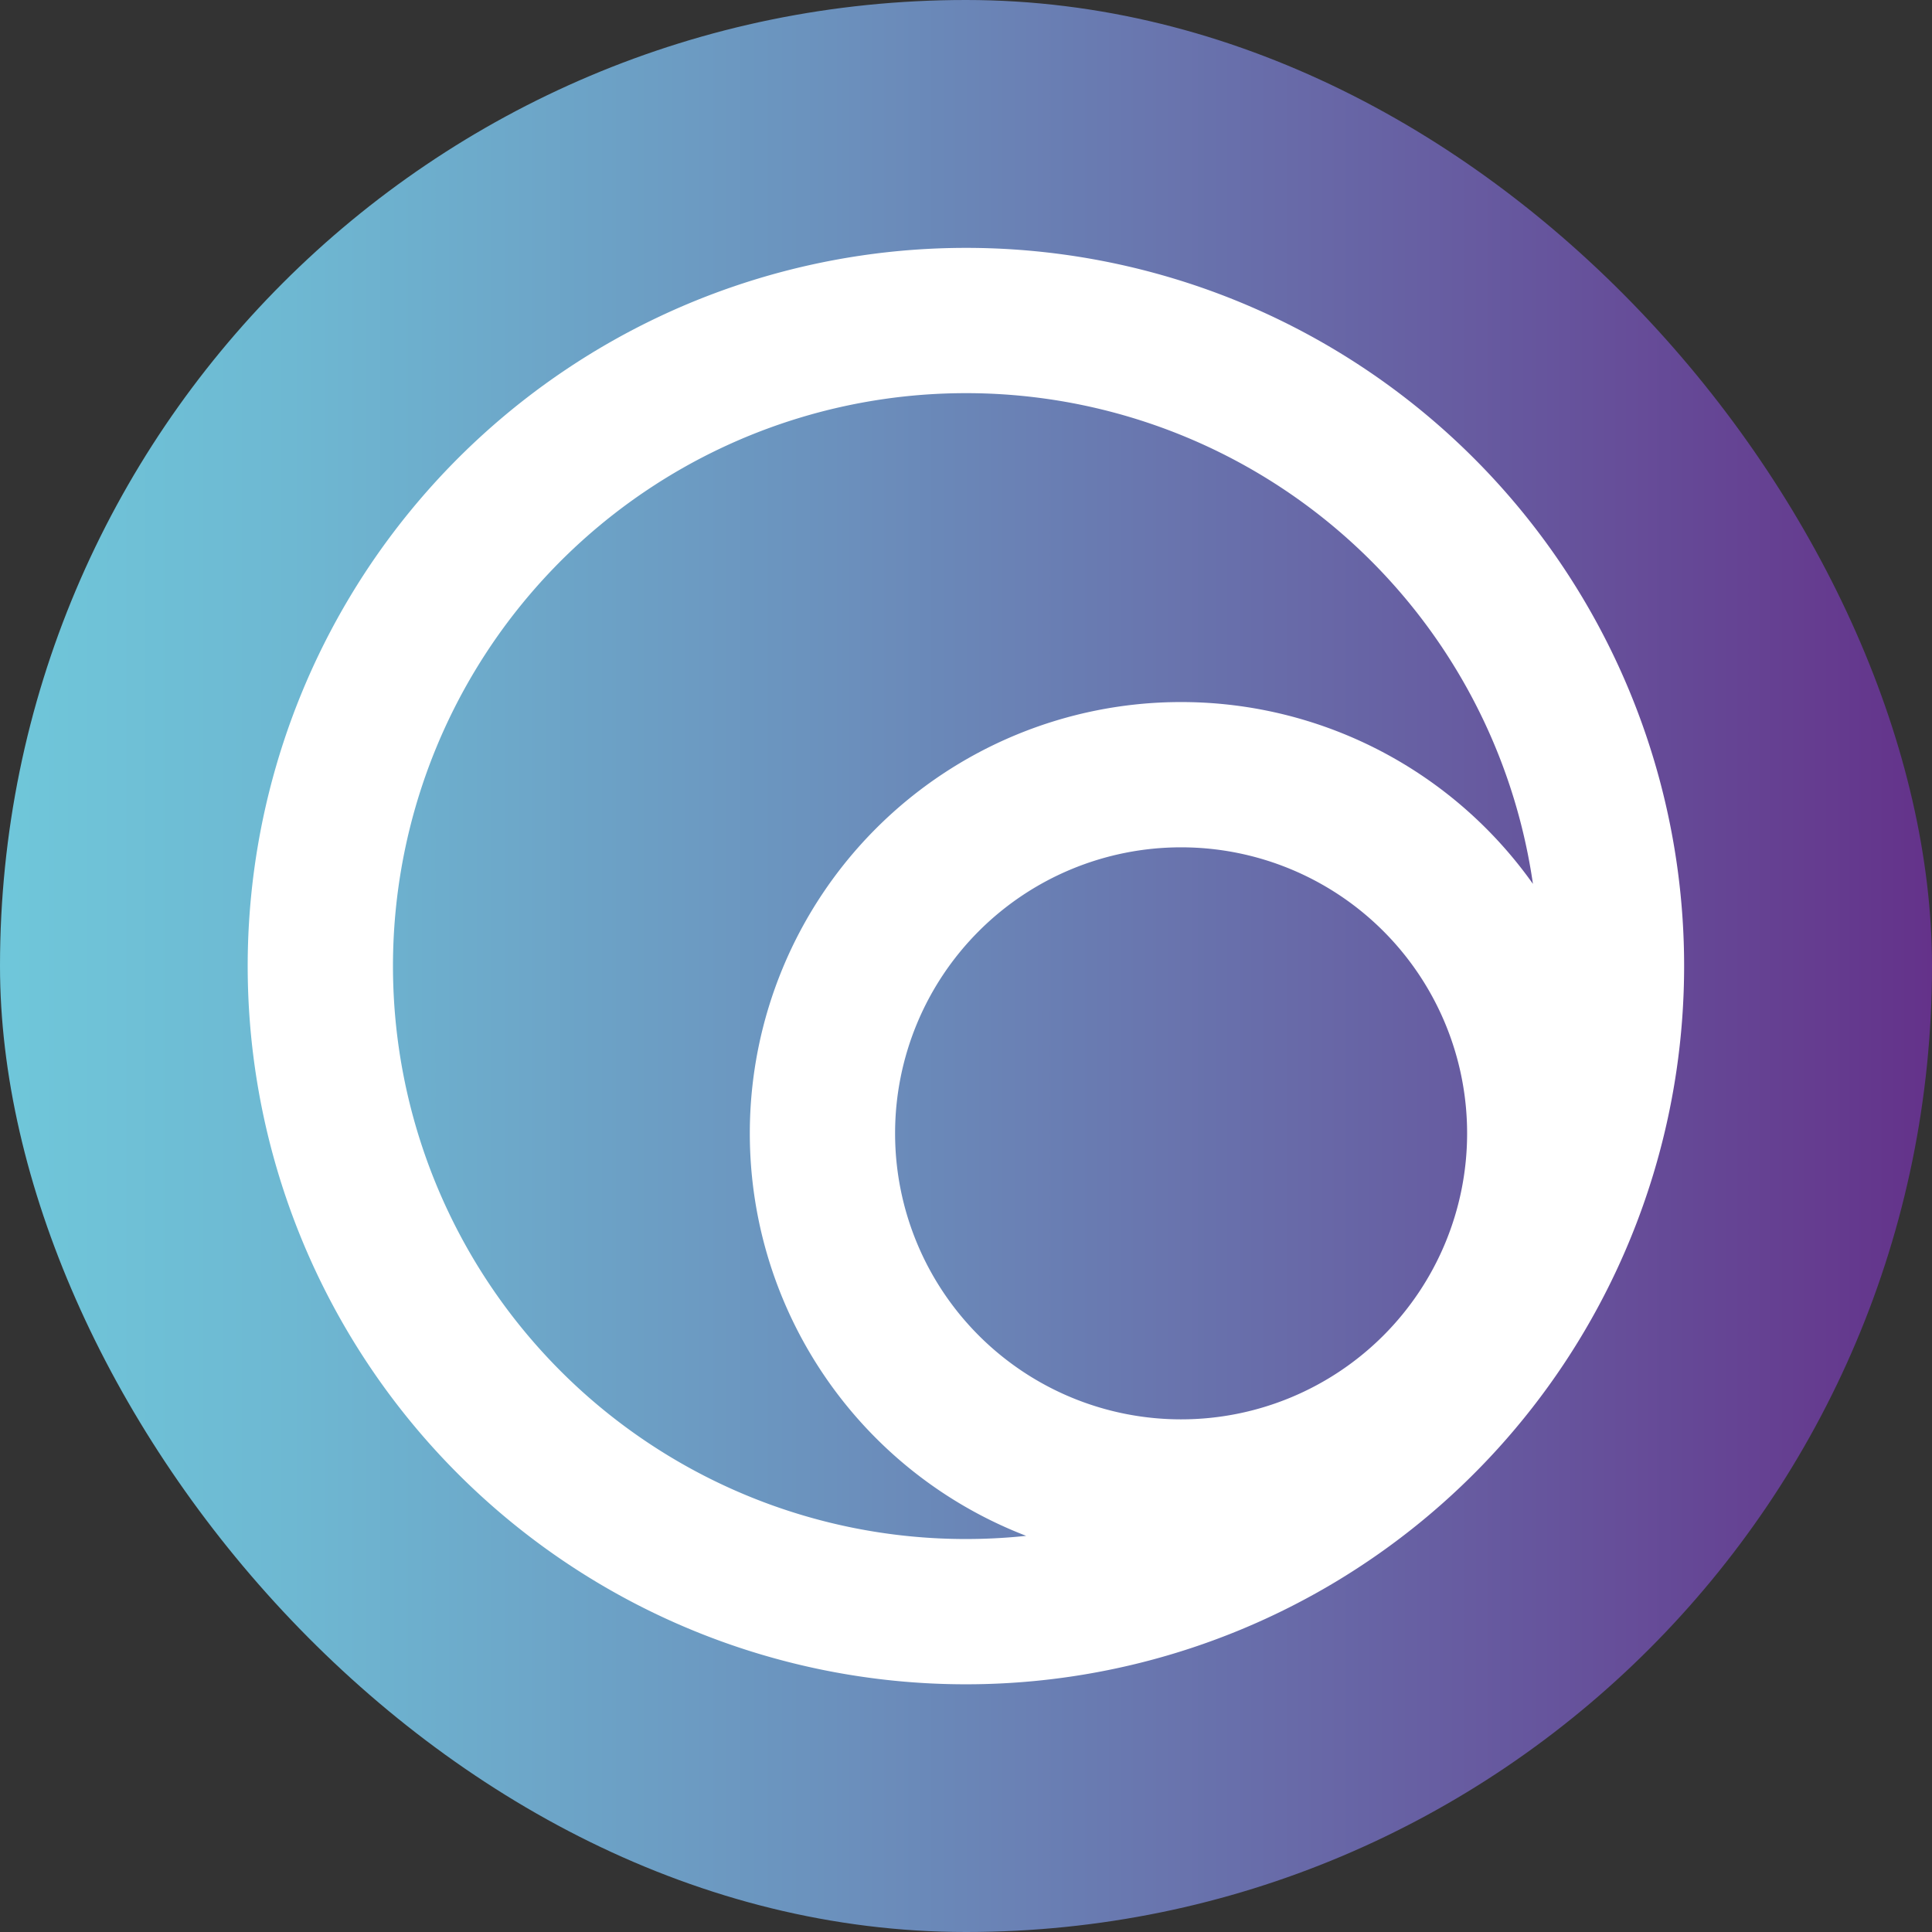
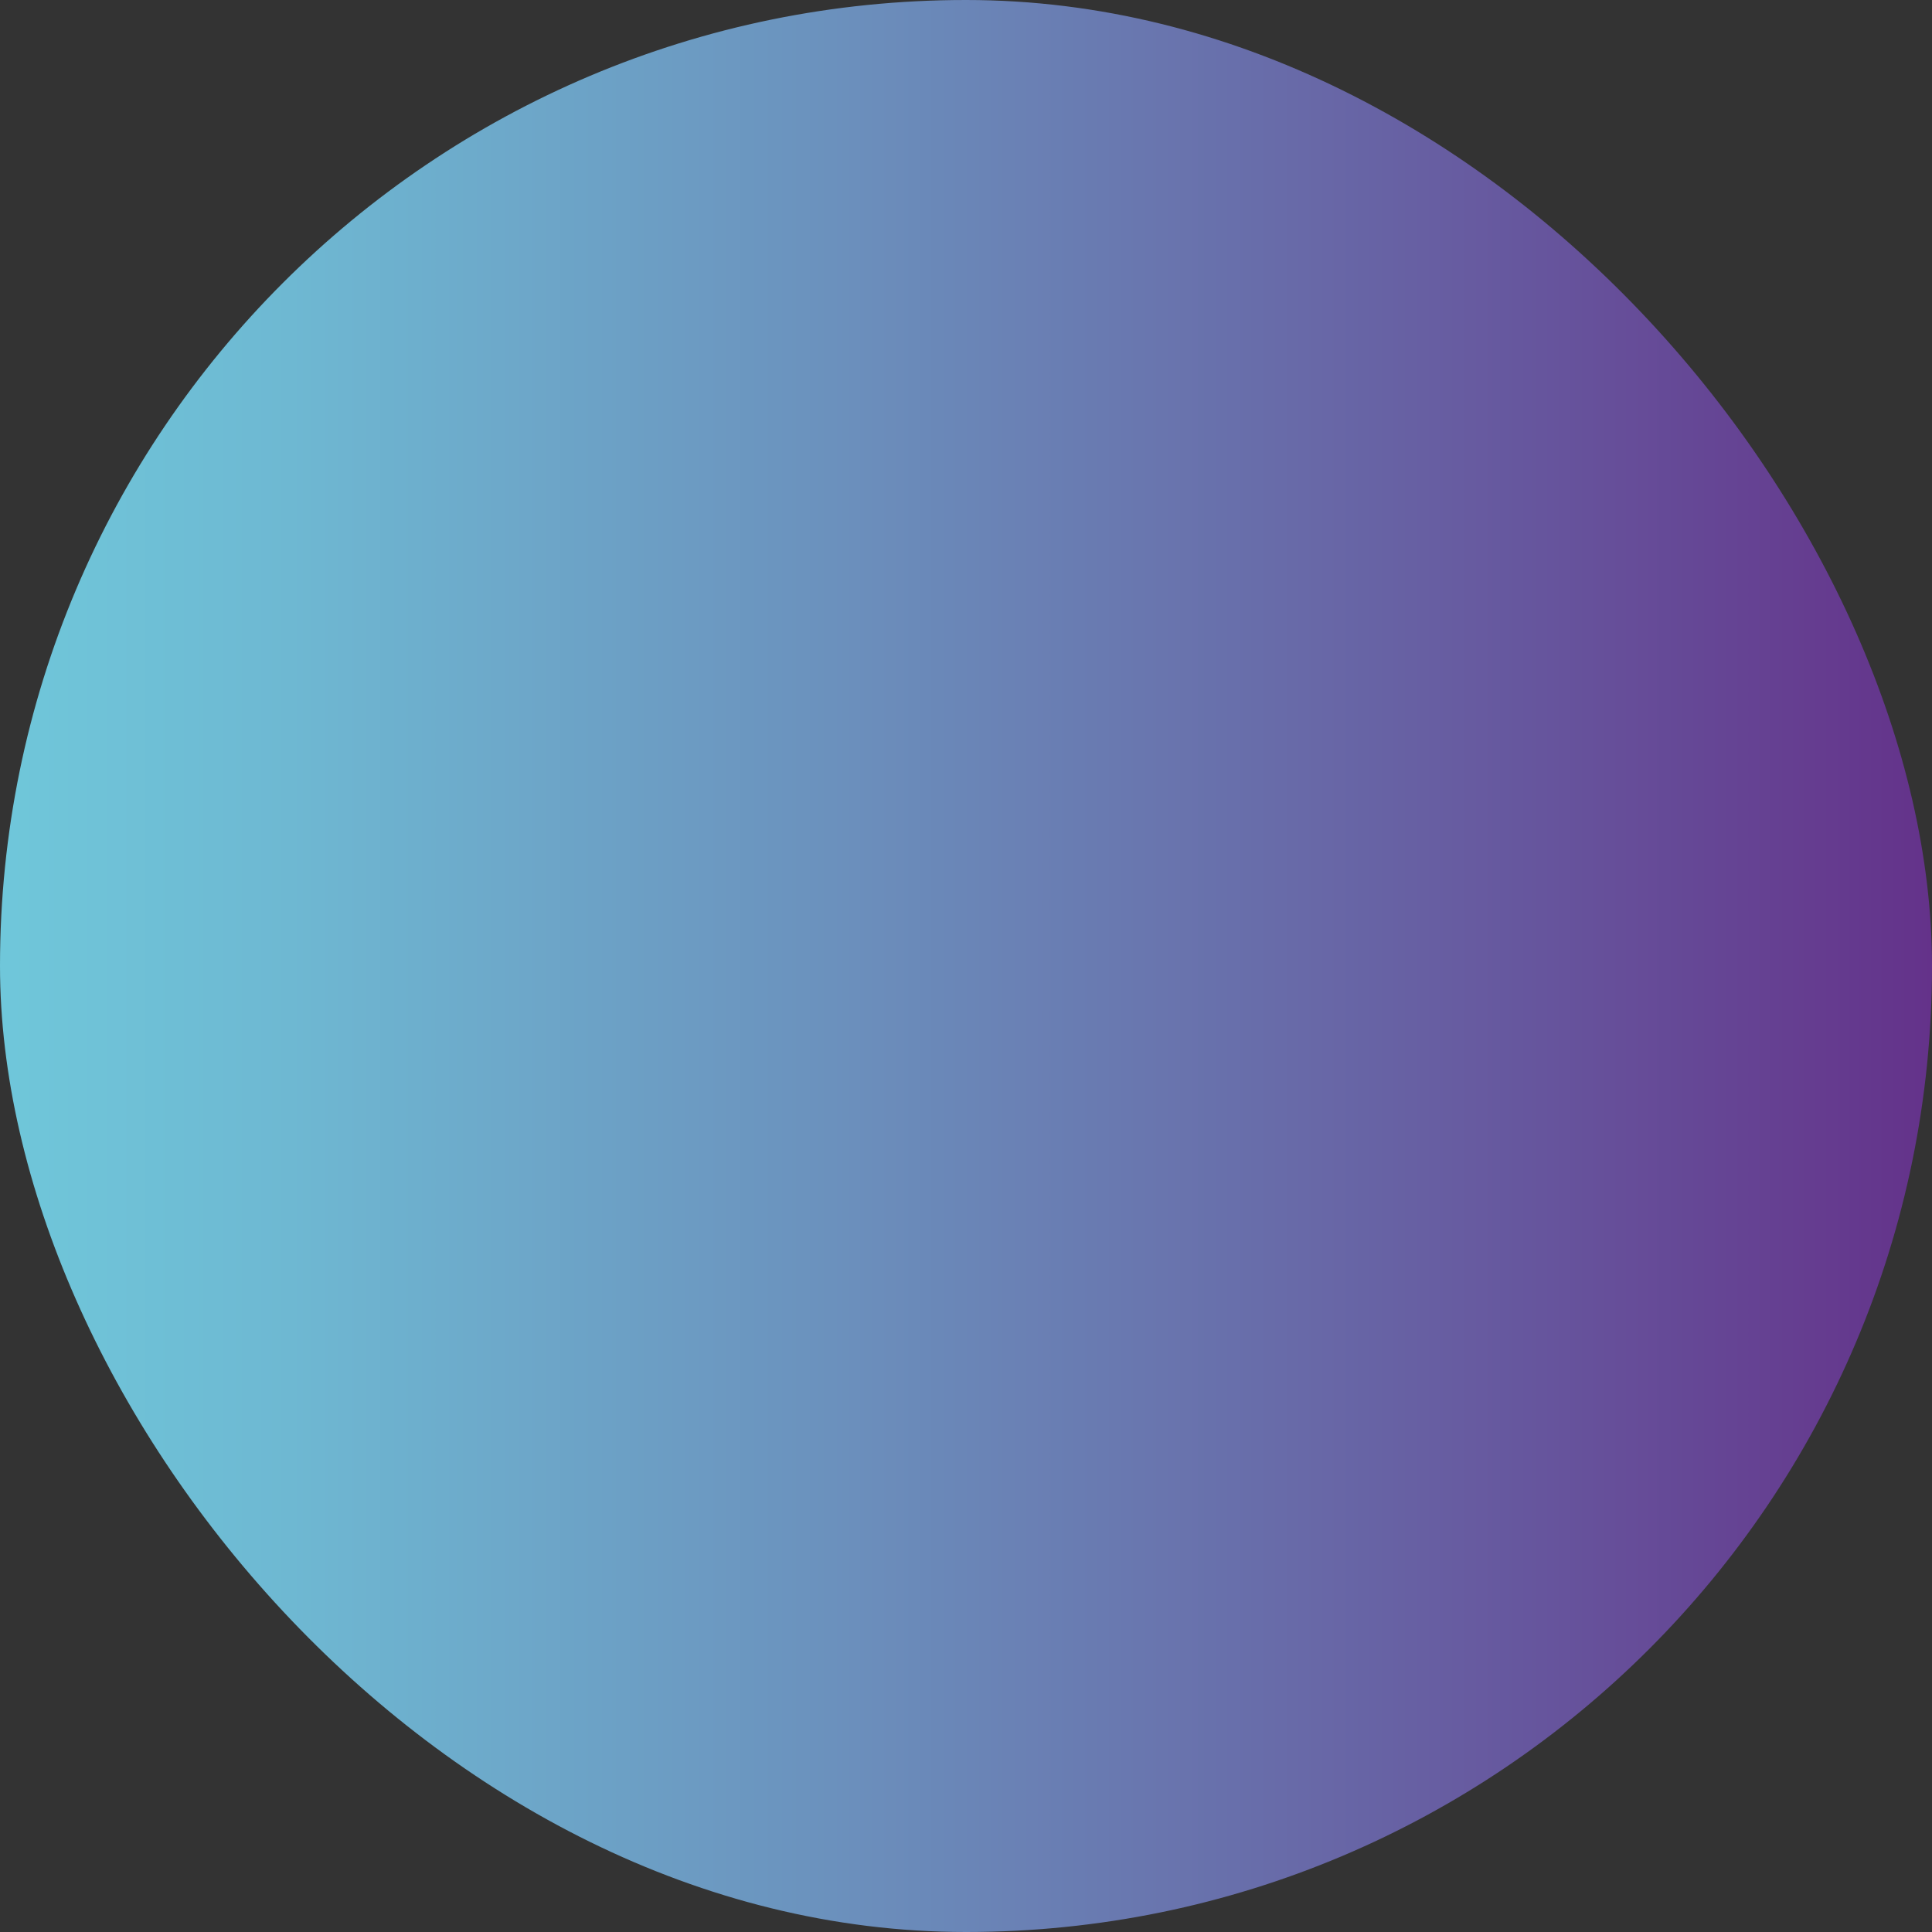
<svg xmlns="http://www.w3.org/2000/svg" id="Layer_1" data-name="Layer 1" viewBox="0 0 106.39 106.39">
  <rect x="0" y="0" width="106.39" height="106.39" fill="#333333" stroke="none" />
  <defs>
    <style>.cls-1{fill:url(#linear-gradient);}.cls-2{fill:none;stroke:#fff;stroke-miterlimit:10;stroke-width:8px;}</style>
    <linearGradient id="linear-gradient" y1="53.2" x2="106.39" y2="53.2" gradientUnits="userSpaceOnUse">
      <stop offset="0" stop-color="#6fc7da" />
      <stop offset="0.15" stop-color="#6eb8d2" />
      <stop offset="0.43" stop-color="#6b91bd" />
      <stop offset="0.81" stop-color="#66539c" />
      <stop offset="1" stop-color="#64328a" />
    </linearGradient>
  </defs>
  <rect class="cls-1" width="106.39" height="106.39" rx="53.19" />
-   <path class="cls-2" d="M105.69,29.4a35.55,35.55,0,1,0,35.55,35.54A35.54,35.54,0,0,0,105.69,29.4Zm11.85,64.51a19.75,19.75,0,1,1,19.75-19.75A19.75,19.75,0,0,1,117.54,93.91Z" transform="translate(-52.5 -11.75)" />
</svg>